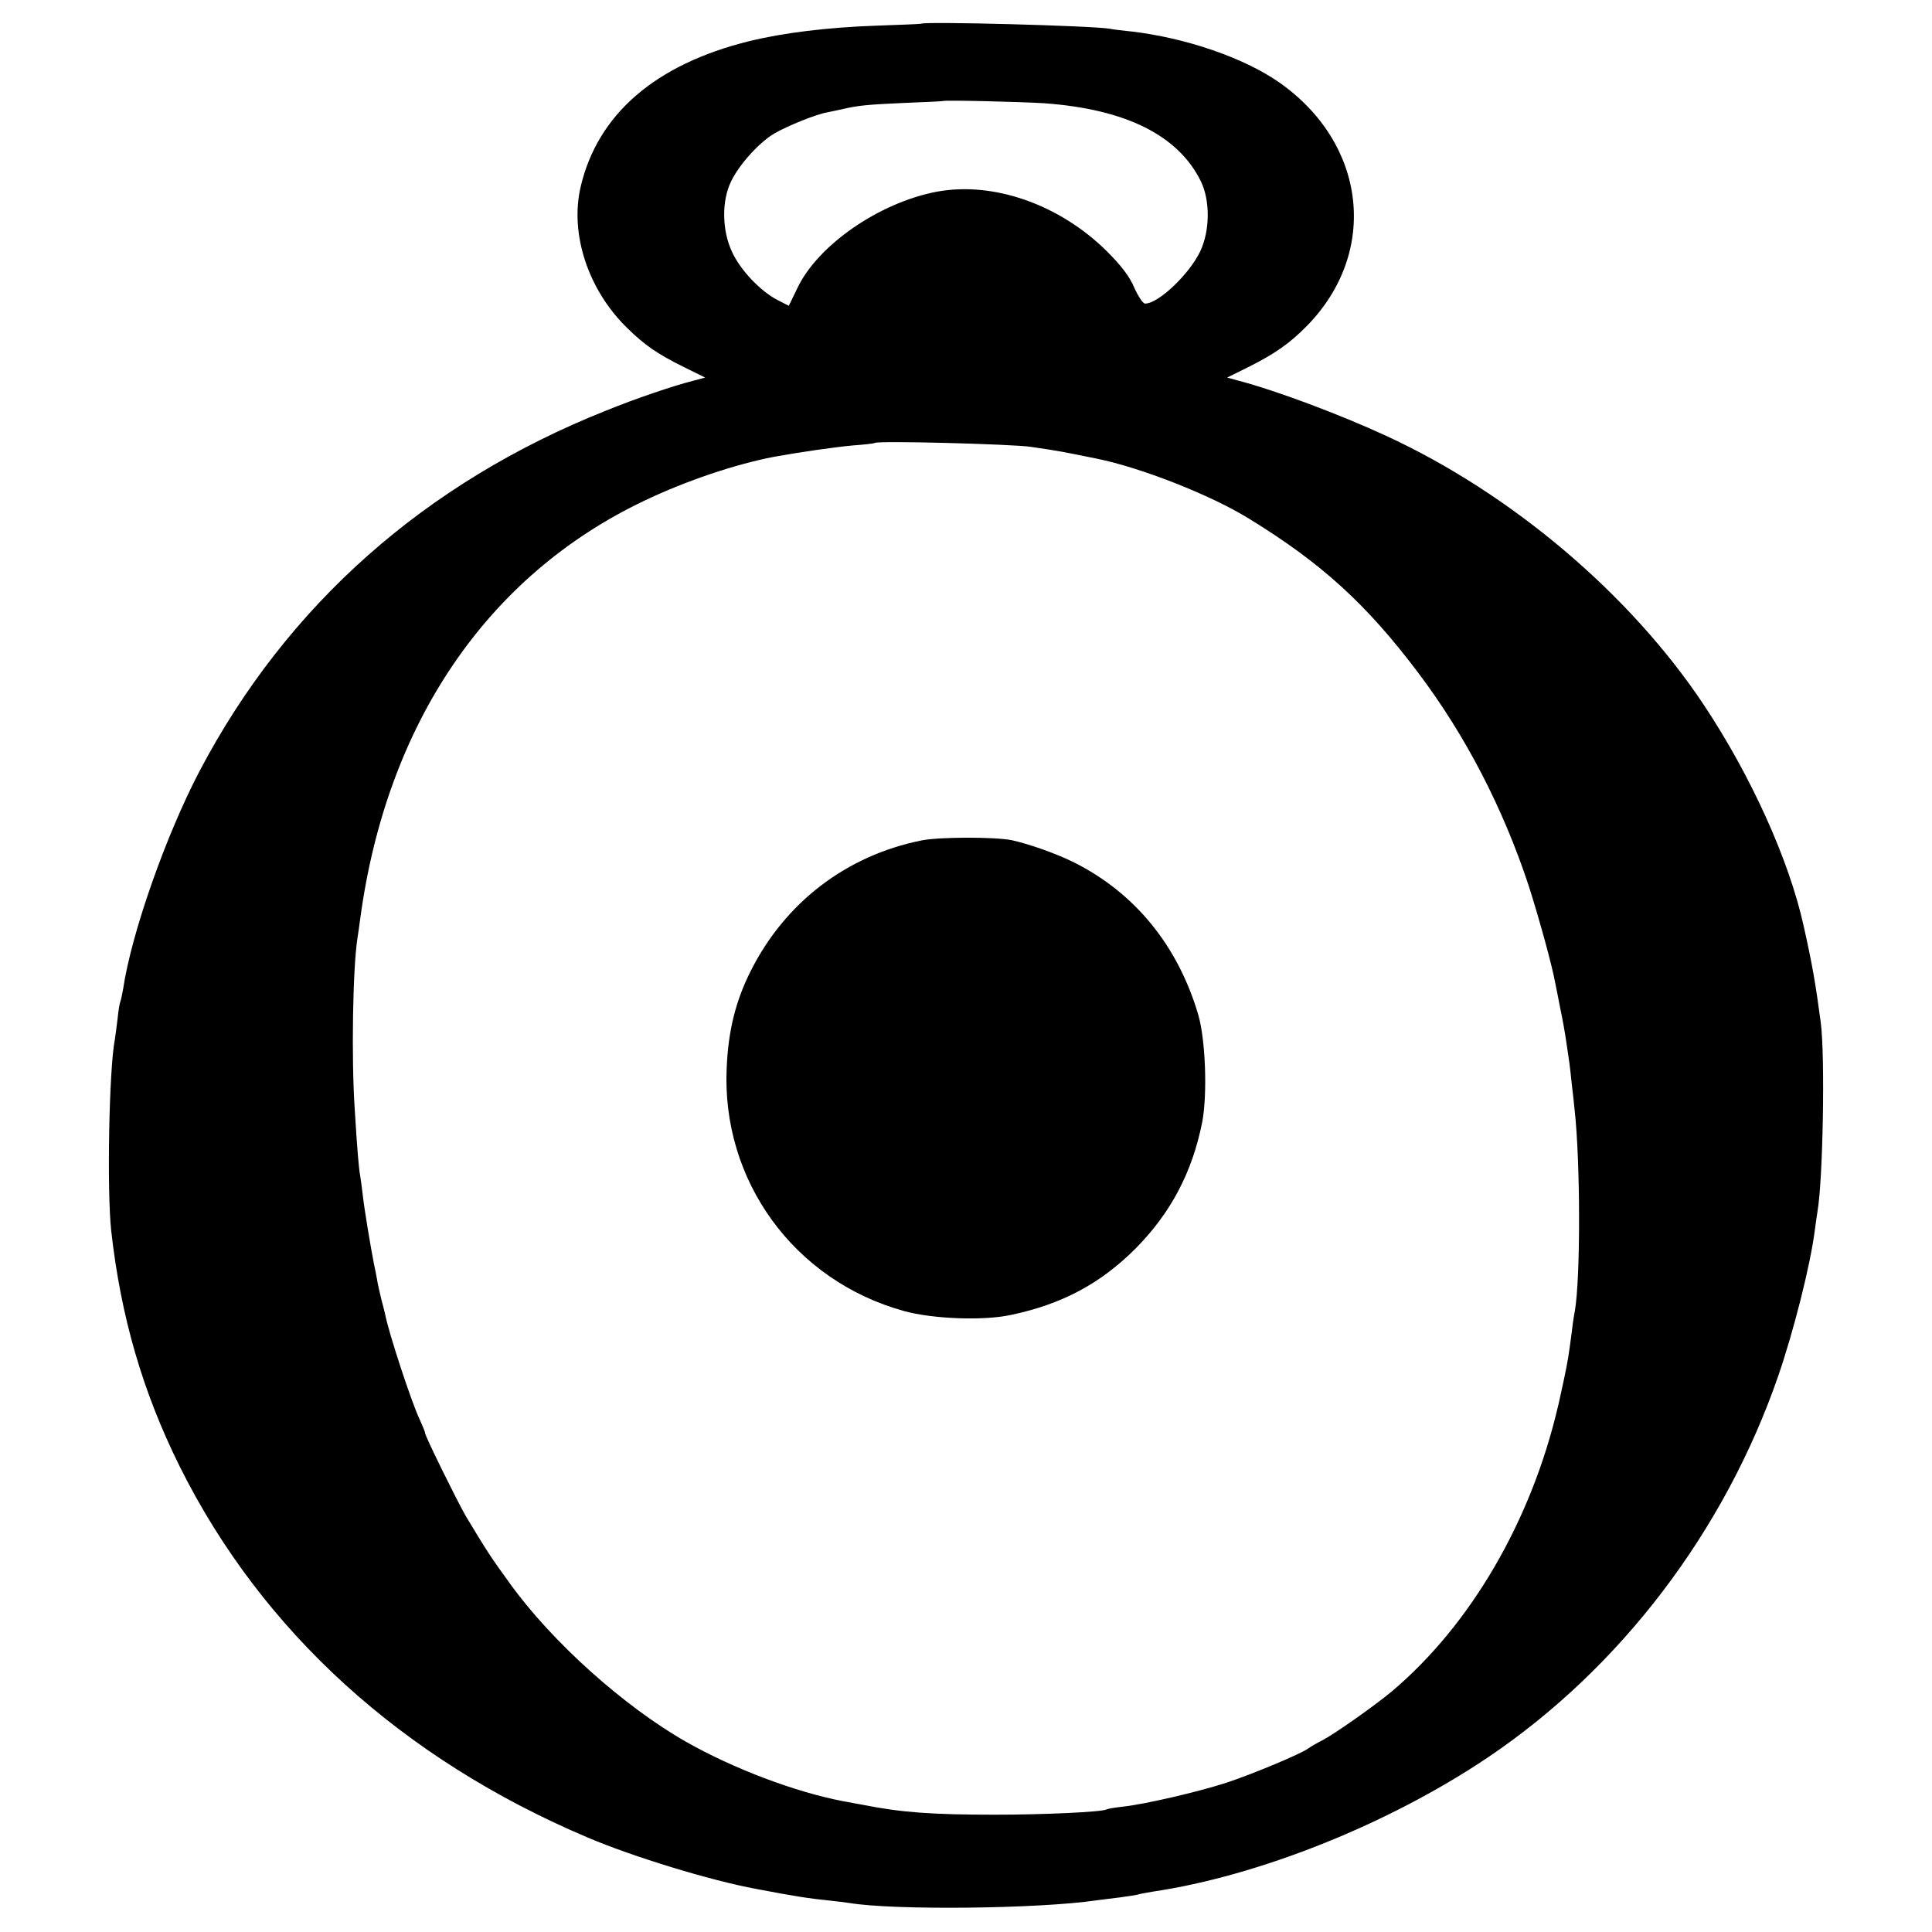
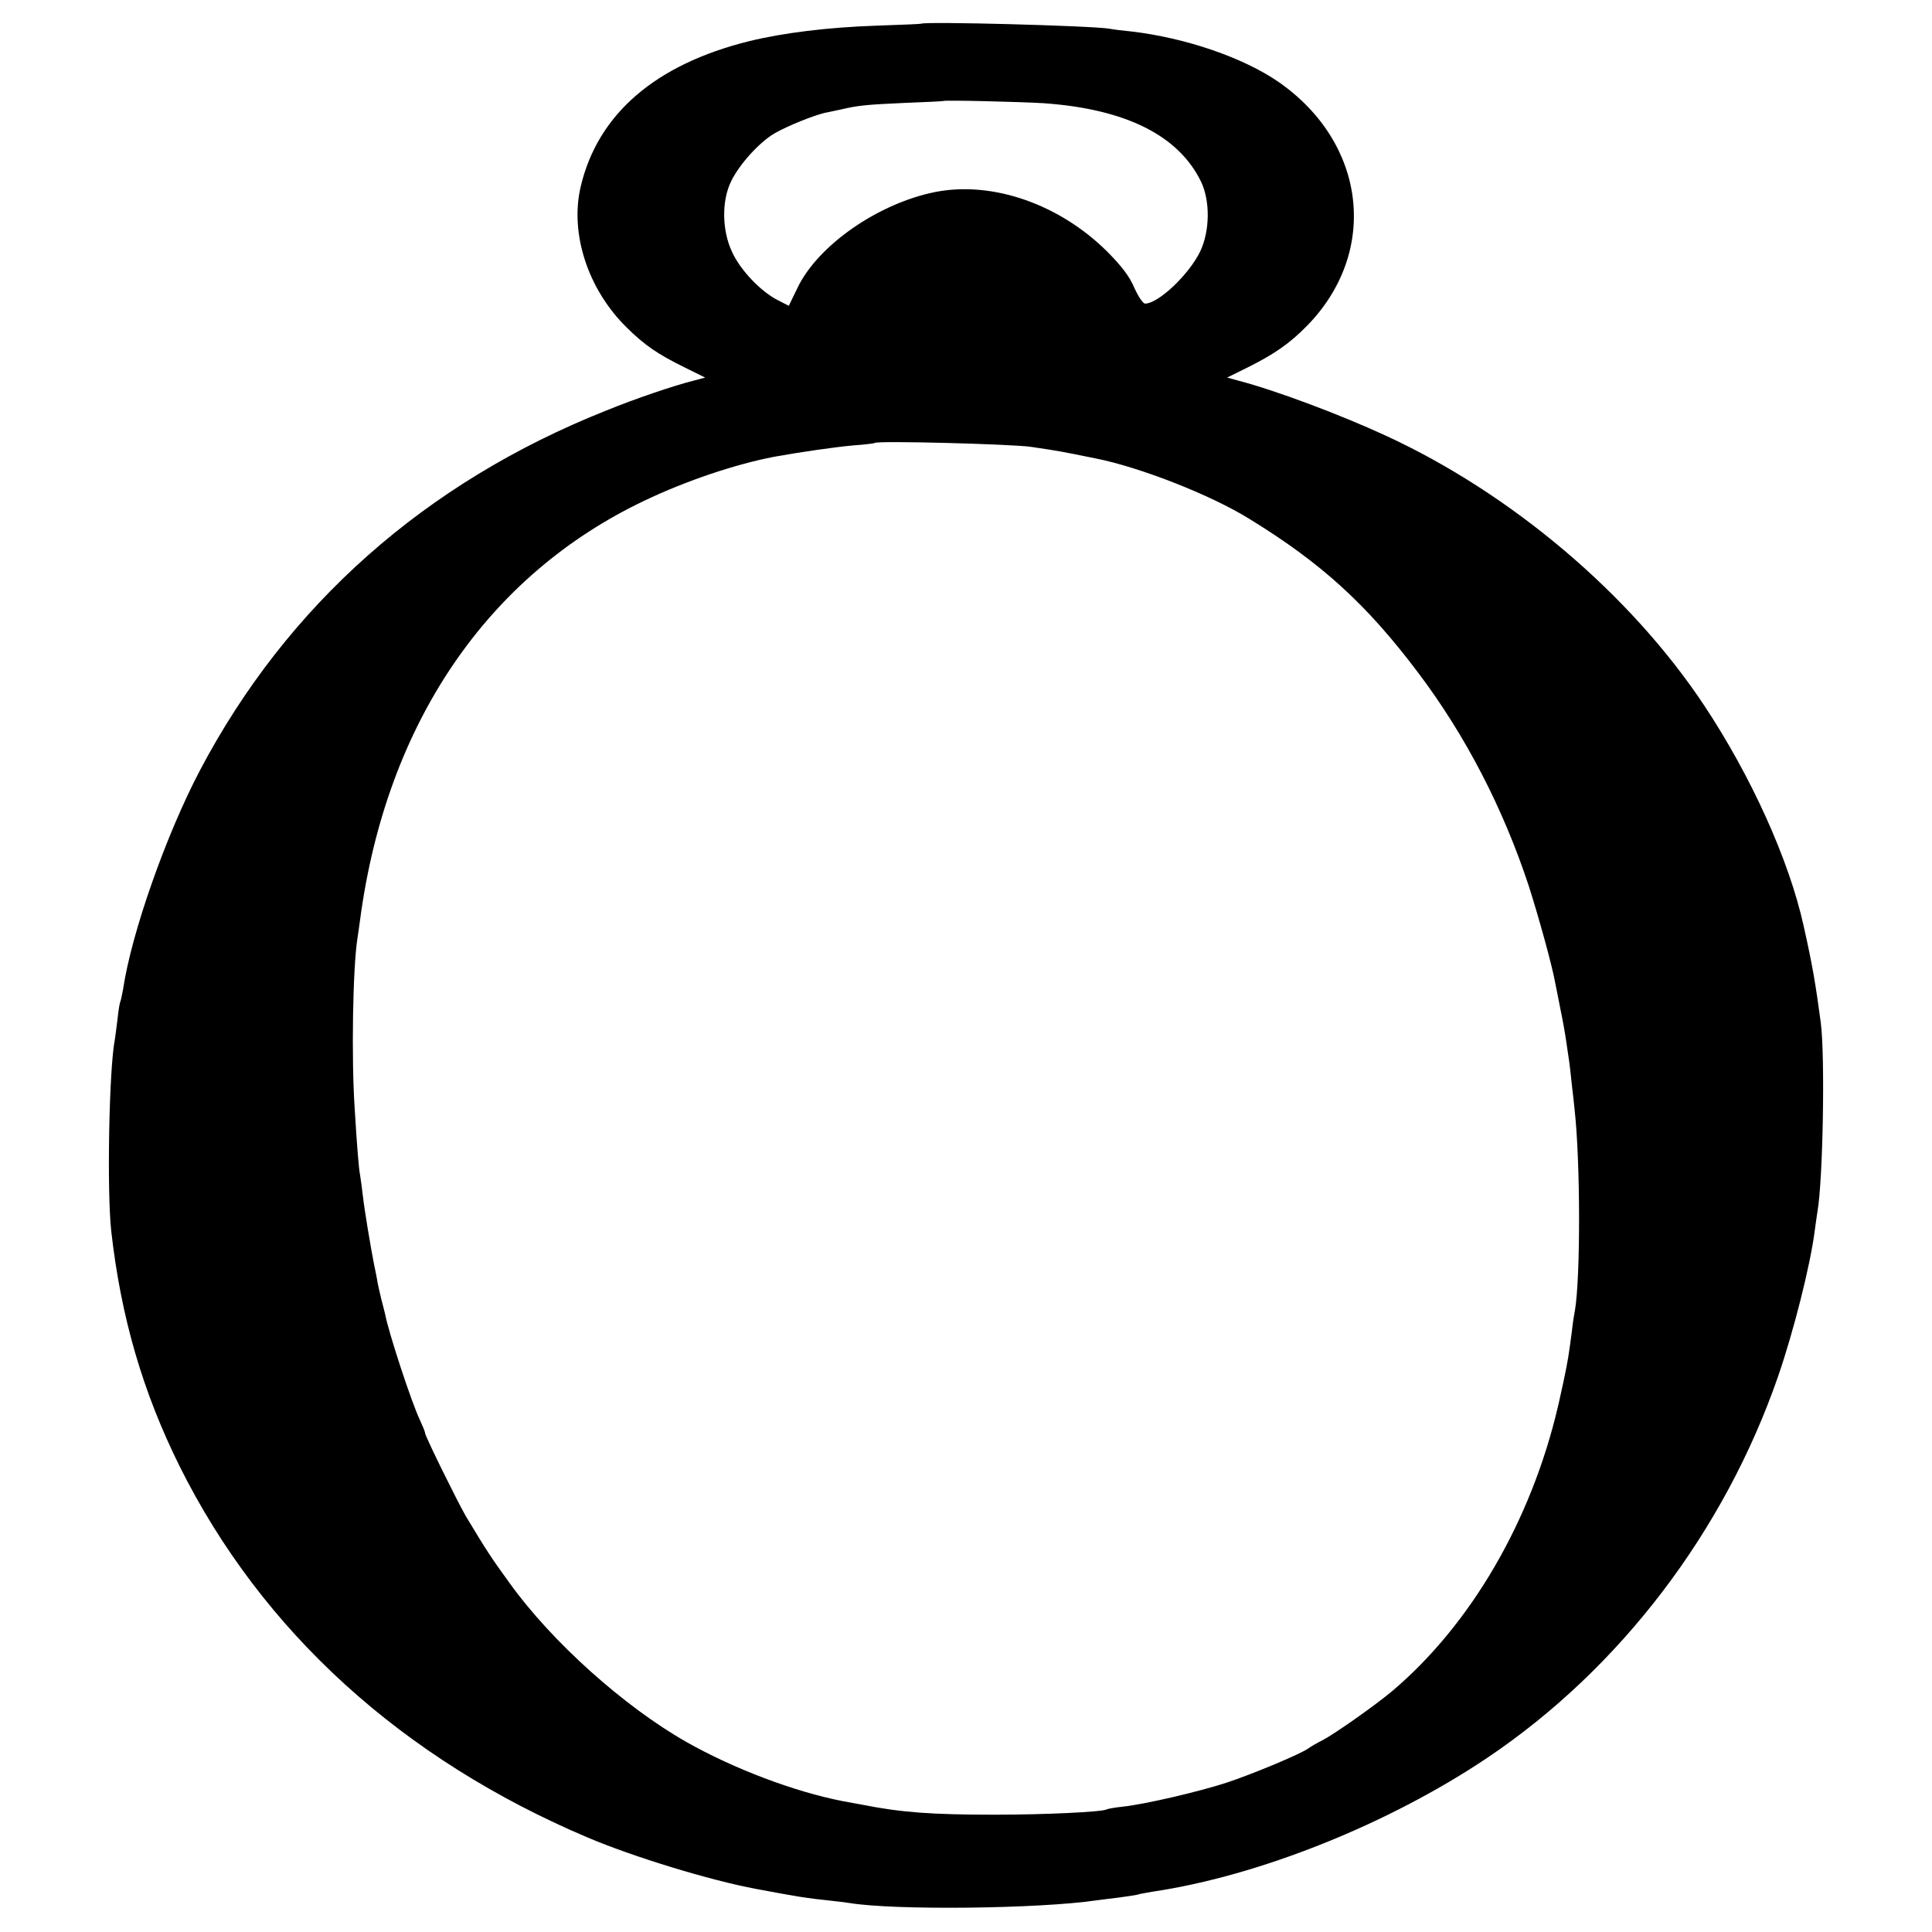
<svg xmlns="http://www.w3.org/2000/svg" version="1.0" width="700pt" height="700pt" viewBox="0 0 700 700" preserveAspectRatio="xMidYMid meet">
  <g transform="translate(0,700) scale(0.1,-0.1)" fill="#000000" stroke="none">
    <path d="M3337 6914 c-1 -1 -74 -4 -162 -7 -176 -6 -337 -26 -460 -56 -340 -84 -549 -264 -611 -527 -40 -170 26 -372 166 -510 67 -66 113 -97 210 -145 l75 -37 -45 -12 c-71 -18 -207 -64 -315 -108 -655 -261 -1155 -704 -1471 -1304 -122 -232 -248 -589 -278 -792 -4 -21 -8 -41 -10 -45 -2 -3 -7 -31 -10 -62 -4 -31 -8 -65 -10 -76 -21 -107 -29 -548 -13 -693 35 -312 114 -583 248 -853 298 -598 806 -1060 1479 -1345 165 -70 443 -155 610 -186 143 -27 186 -34 265 -42 28 -3 60 -7 73 -9 164 -27 689 -21 897 10 17 2 53 7 80 10 28 4 57 8 65 10 8 3 33 7 55 11 387 57 858 246 1215 486 480 323 858 819 1053 1383 56 163 116 400 132 525 3 25 8 56 10 70 20 114 28 562 12 685 -19 142 -30 207 -62 350 -53 240 -191 544 -361 800 -267 402 -698 767 -1154 977 -167 77 -397 163 -530 198 l-44 12 75 37 c98 49 152 87 214 150 262 267 217 661 -101 883 -128 89 -338 161 -535 184 -30 3 -65 7 -79 10 -67 11 -672 27 -683 18z m445 -288 c296 -21 487 -116 569 -283 34 -70 33 -178 -2 -253 -40 -84 -152 -190 -200 -190 -8 0 -25 26 -39 57 -17 41 -47 80 -100 133 -172 170 -412 254 -618 215 -207 -40 -429 -193 -503 -349 l-31 -64 -41 21 c-62 32 -135 109 -165 175 -36 77 -38 184 -3 255 30 62 102 141 156 173 50 29 155 71 193 77 15 3 38 8 52 11 59 14 92 17 225 23 77 3 141 6 142 7 5 4 285 -3 365 -8z m-47 -1245 c109 -16 111 -17 235 -42 161 -32 416 -132 555 -218 263 -161 427 -311 613 -558 172 -228 308 -491 401 -773 38 -119 85 -290 96 -352 3 -15 12 -59 19 -96 8 -37 17 -89 21 -117 4 -27 9 -61 11 -75 2 -14 6 -50 9 -80 4 -30 8 -71 10 -90 21 -186 22 -607 1 -730 -3 -14 -8 -47 -11 -75 -12 -90 -13 -99 -30 -180 -10 -44 -18 -84 -20 -90 -97 -416 -317 -793 -603 -1034 -64 -53 -206 -153 -250 -176 -20 -10 -44 -24 -52 -30 -25 -19 -202 -93 -296 -124 -101 -33 -299 -79 -377 -87 -29 -3 -55 -8 -58 -10 -15 -9 -222 -19 -404 -19 -229 0 -339 8 -480 36 -27 5 -59 11 -71 13 -175 34 -395 117 -568 215 -225 128 -486 362 -638 573 -70 96 -87 123 -161 246 -32 56 -147 289 -147 300 0 5 -9 26 -19 48 -29 60 -113 315 -126 384 -2 8 -8 33 -14 55 -5 22 -13 54 -15 70 -3 17 -8 41 -11 55 -12 61 -35 199 -40 245 -3 28 -8 61 -10 75 -5 25 -11 97 -20 245 -12 179 -7 505 10 615 2 14 7 45 10 70 95 708 460 1245 1030 1516 153 73 330 132 470 159 94 17 219 35 285 41 41 3 77 7 79 9 8 9 495 -4 566 -14z" />
-     <path d="M3339 3955 c-273 -55 -495 -225 -620 -475 -53 -106 -80 -212 -86 -347 -20 -410 244 -773 642 -883 104 -29 290 -36 389 -14 185 39 324 114 450 240 128 129 206 277 242 459 19 101 12 300 -15 390 -74 250 -230 440 -449 550 -64 32 -163 67 -227 81 -62 12 -261 12 -326 -1z" />
  </g>
</svg>